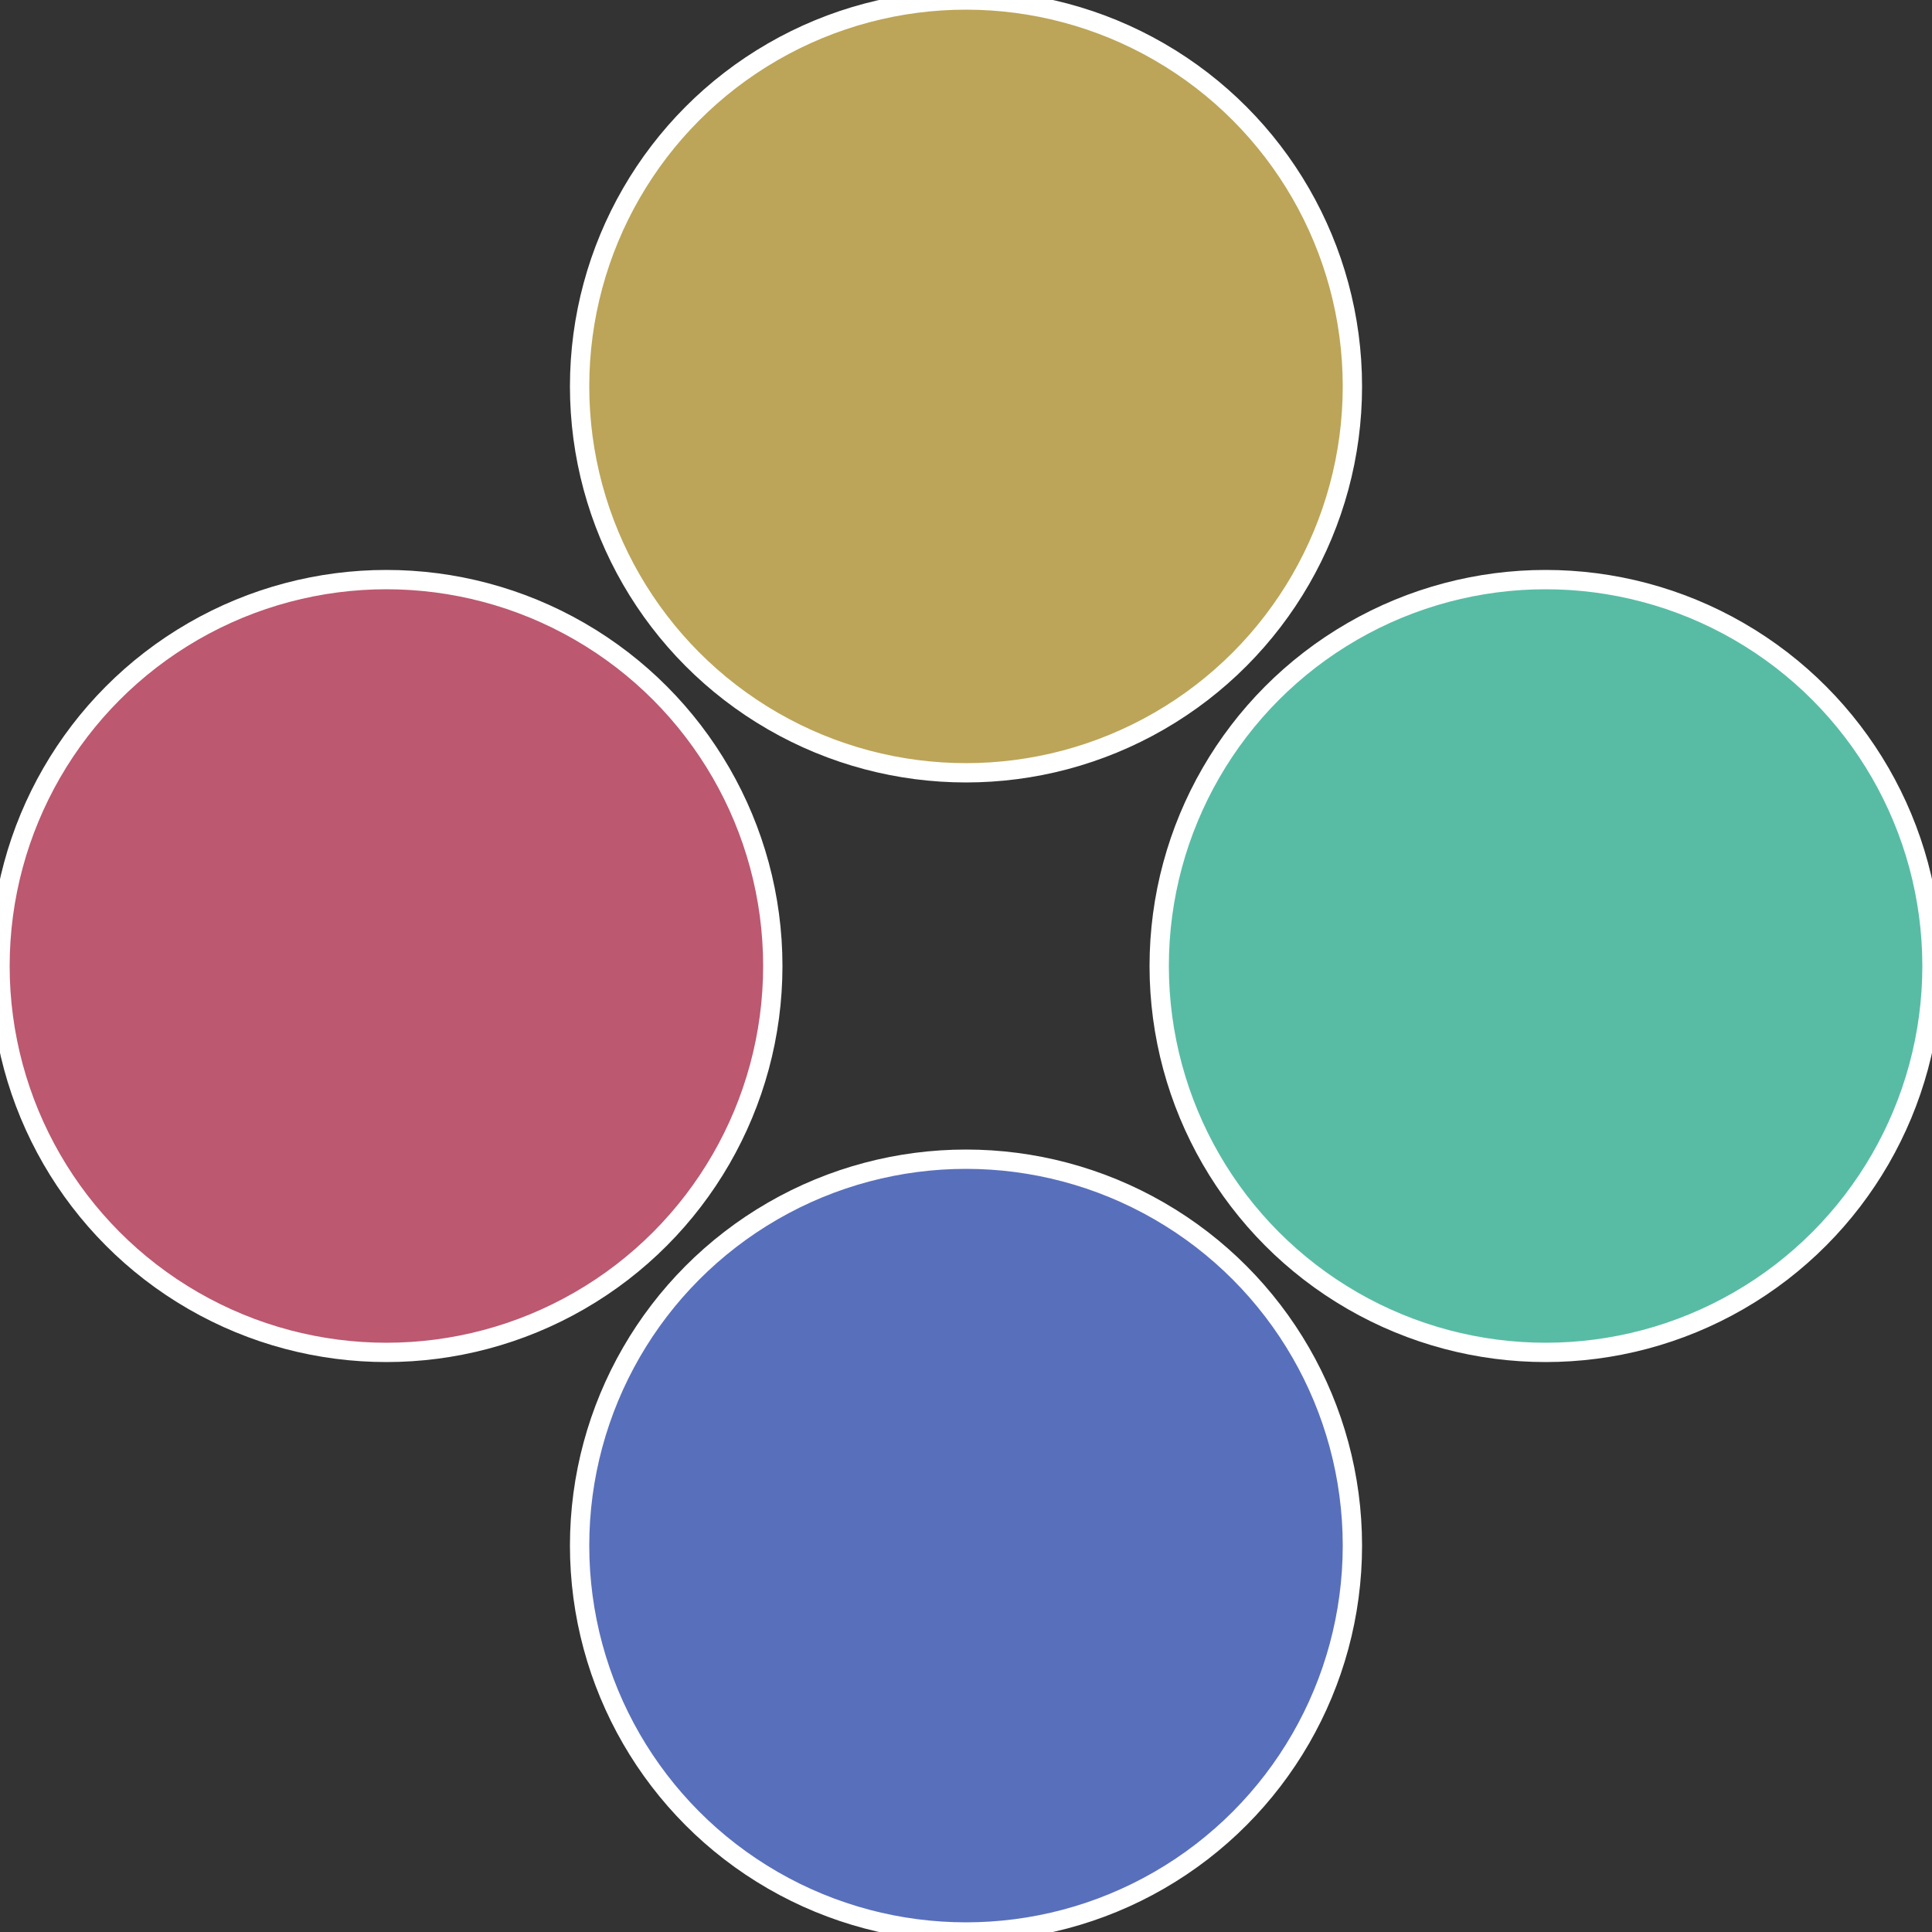
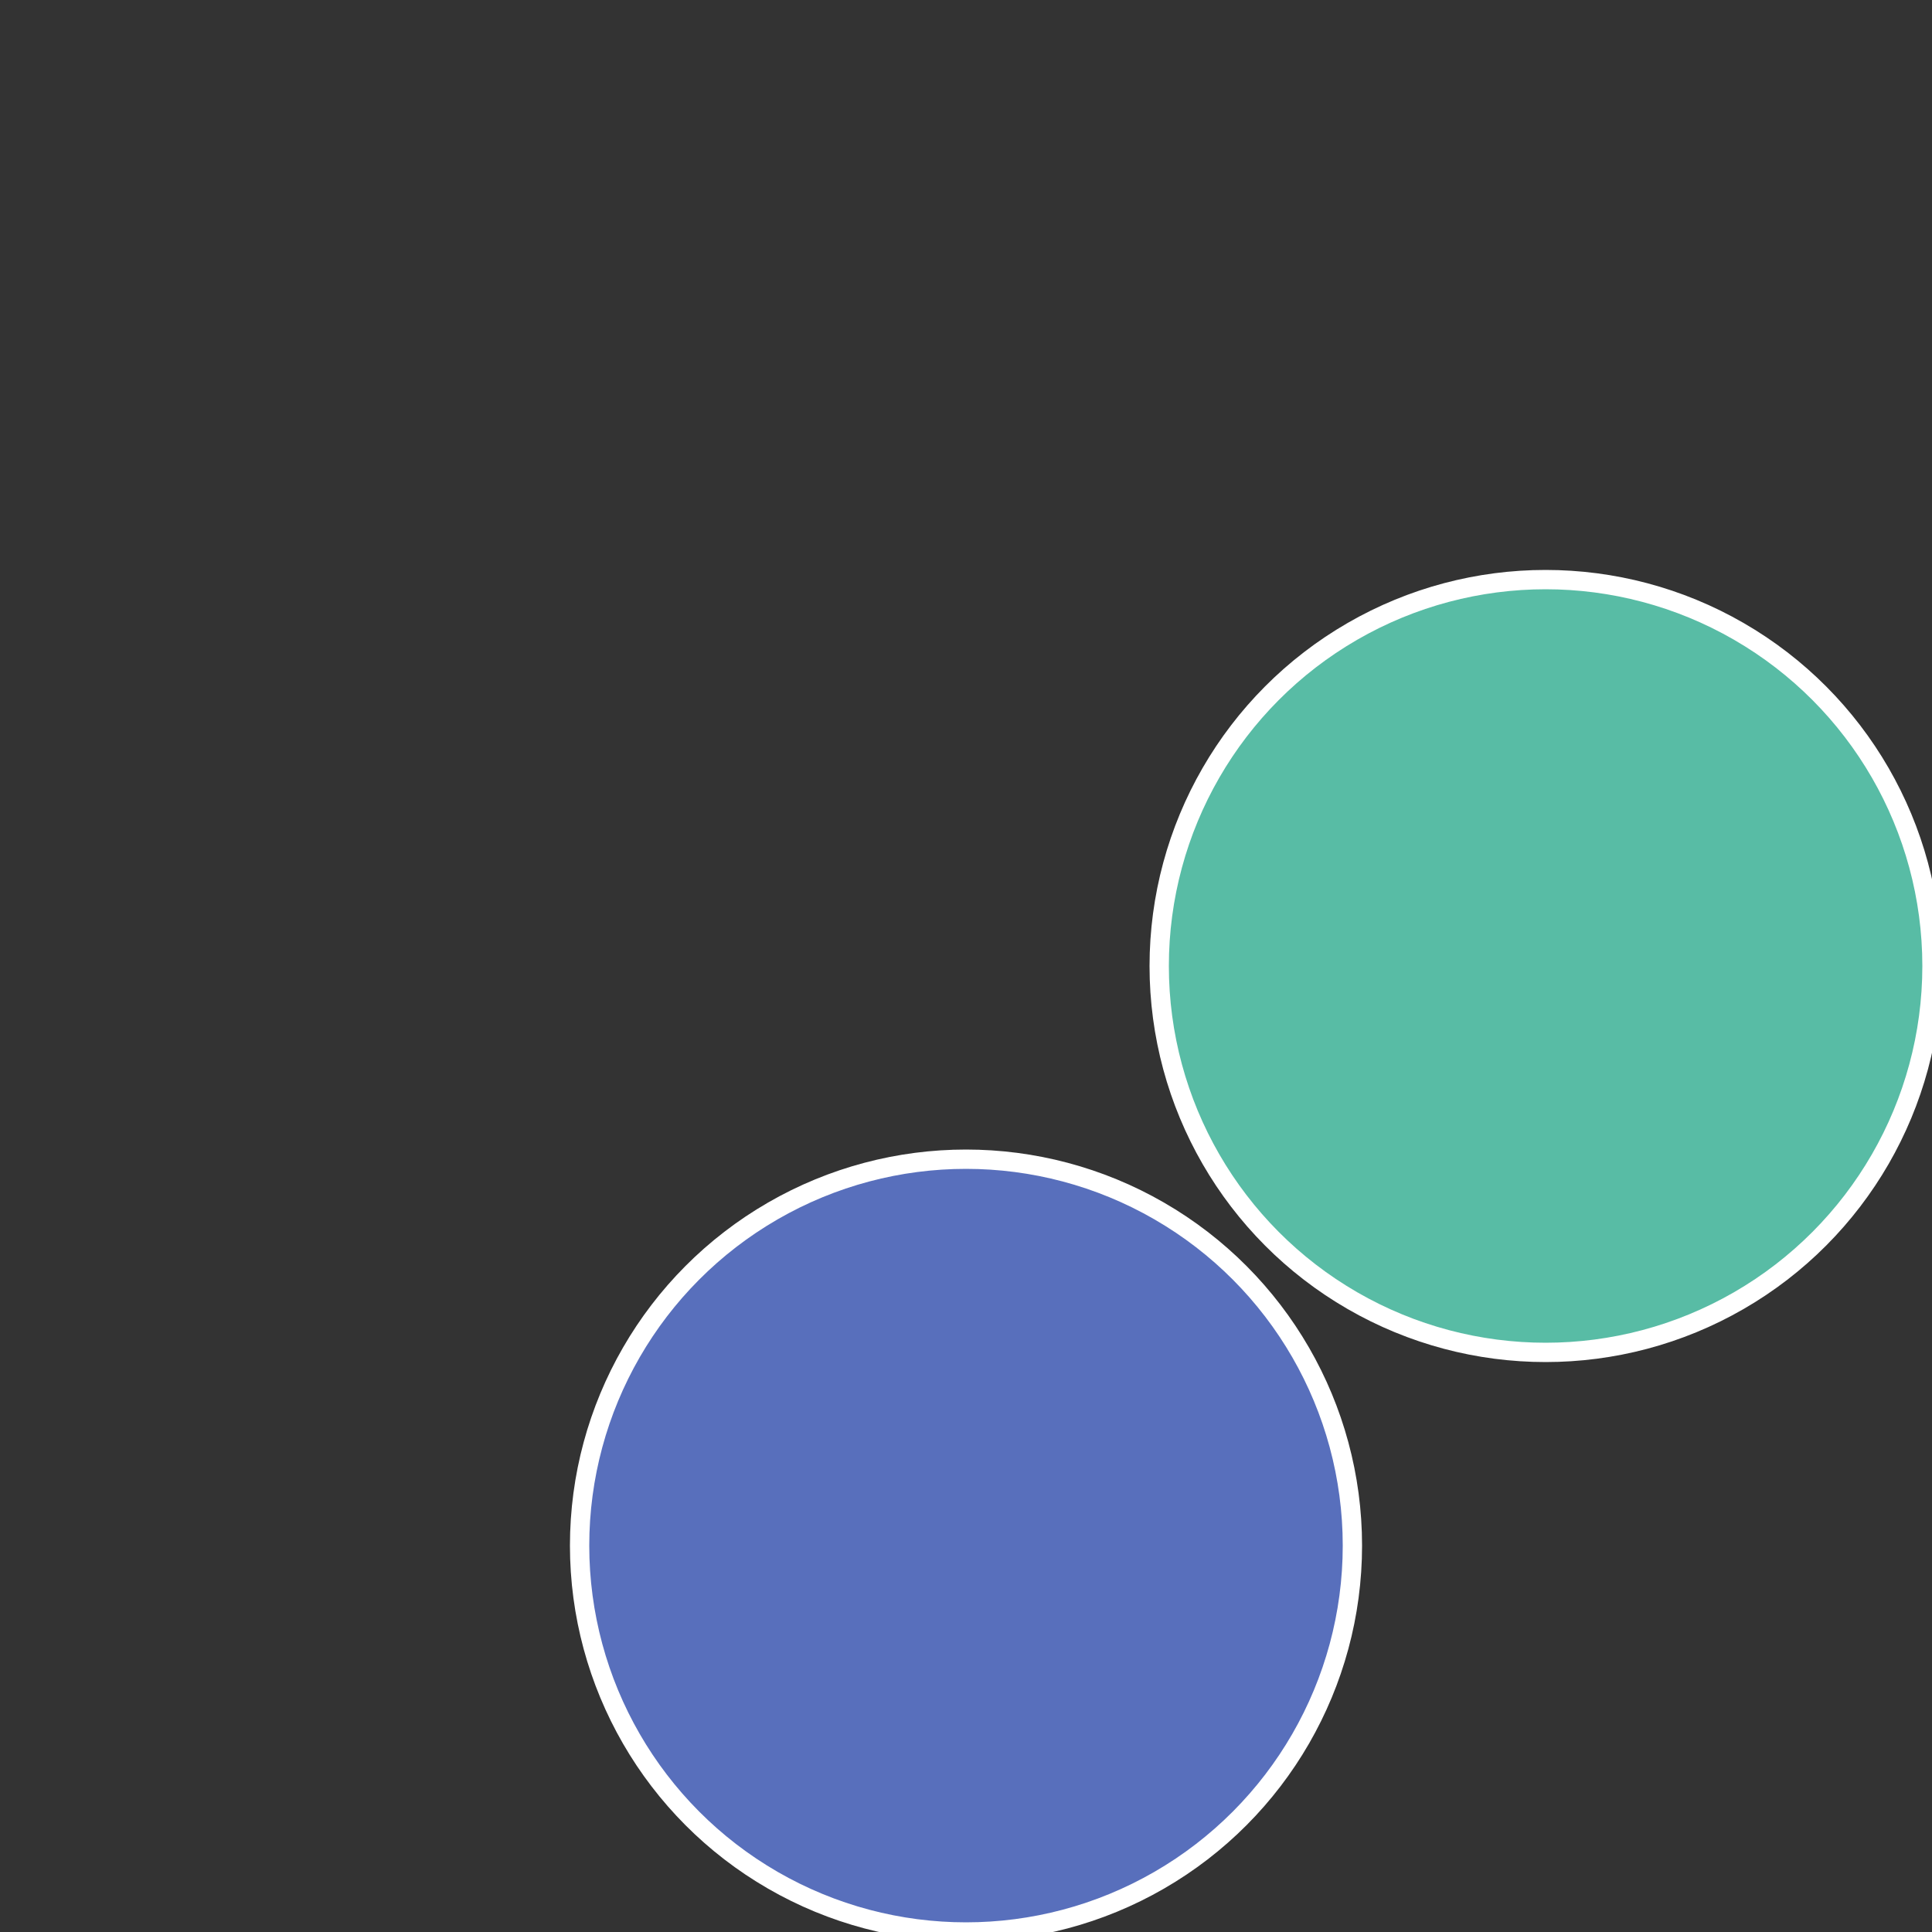
<svg xmlns="http://www.w3.org/2000/svg" width="500" height="500" viewBox="-1 -1 2 2">
  <rect x="-1" y="-1" width="2" height="2" fill="#333333" stroke="none" />
  <circle cx="0.6" cy="0" r="0.4" fill="#58bca5" stroke="#fff" stroke-width="1%" />
  <circle cx="3.6739403974421E-17" cy="0.6" r="0.4" fill="#586fbc" stroke="#fff" stroke-width="1%" />
-   <circle cx="-0.6" cy="7.3478807948841E-17" r="0.4" fill="#bc586f" stroke="#fff" stroke-width="1%" />
-   <circle cx="-1.1021821192326E-16" cy="-0.6" r="0.4" fill="#bca558" stroke="#fff" stroke-width="1%" />
</svg>